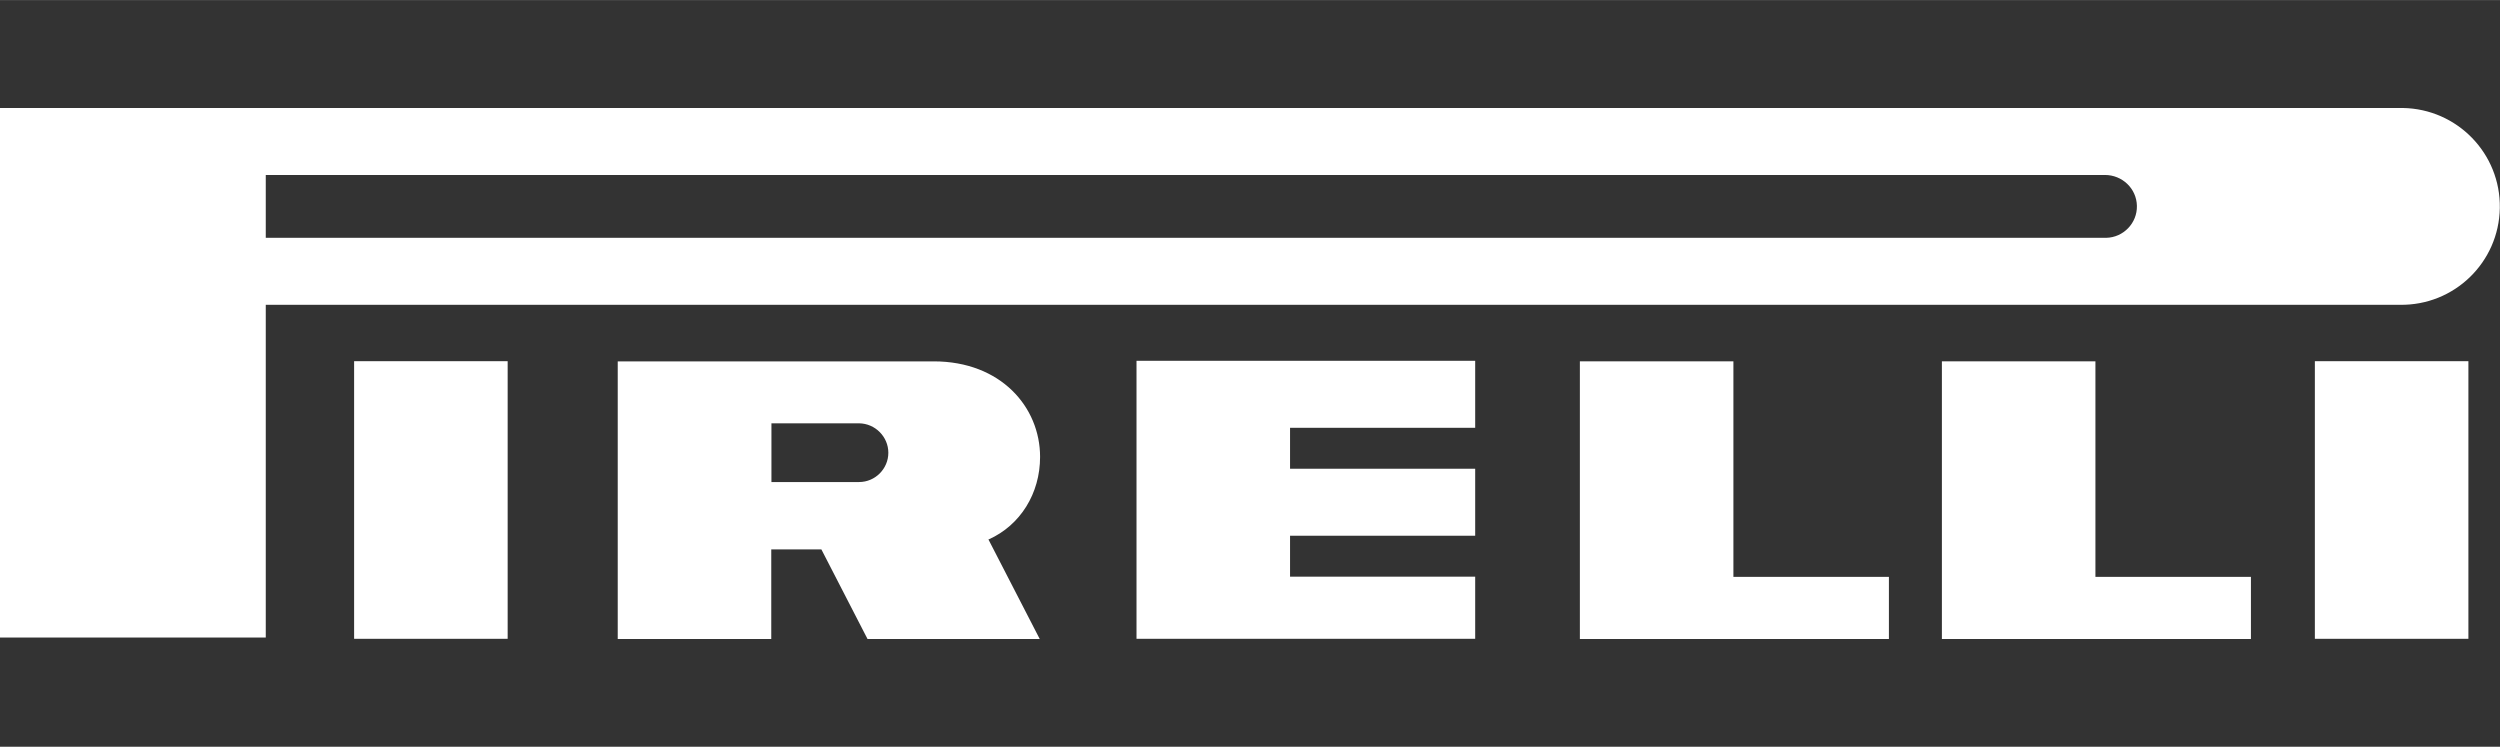
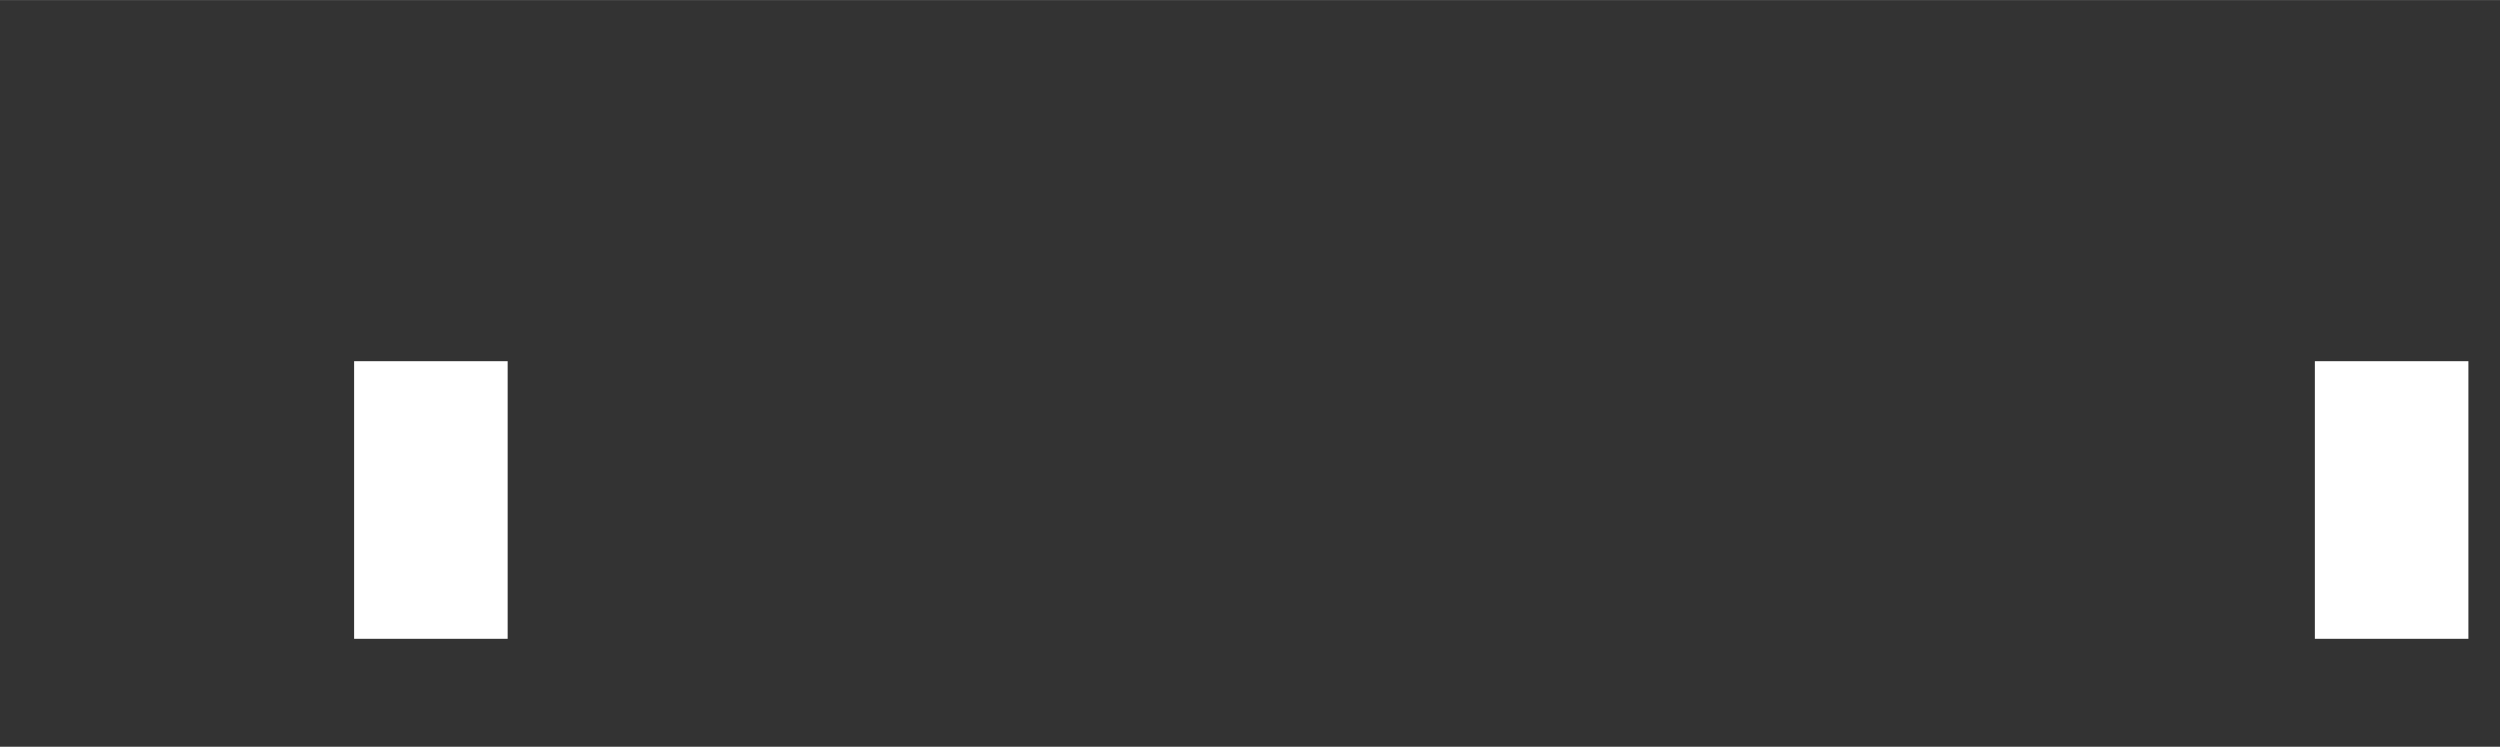
<svg xmlns="http://www.w3.org/2000/svg" id="_レイヤー_1" width="49.11mm" height="14.67mm" version="1.1" viewBox="0 0 139.22 41.58">
  <rect x="0" y="0" width="139.22" height="41.58" fill="#333333" stroke="none" />
  <path d="M19.72,35.57h8.55v-15.46h-8.55v15.46h0ZM128.91,35.57h8.55v-15.46h-8.55v15.46h0Z" fill="#fff" fill-rule="evenodd" />
-   <path d="M133.64,6.01H0v29.49h14.8v-18.53h118.84c3.03.05,5.52-2.36,5.57-5.39.05-3.03-2.37-5.52-5.4-5.57h-.18,0ZM117.23,13.24H14.8v-3.5h102.42c.96,0,1.76.75,1.78,1.72.02.96-.75,1.76-1.71,1.78h-.07,0Z" fill="#fff" fill-rule="evenodd" />
-   <path d="M55.07,30.03c1.75-.79,2.85-2.55,2.85-4.59,0-2.78-2.19-5.32-5.92-5.32h-17.6v15.46h8.55v-4.99h2.79l2.57,4.99h9.59l-2.86-5.55h0ZM47.84,26.84h-4.88v-3.27h4.88c.9.01,1.63.75,1.63,1.64s-.73,1.63-1.63,1.63ZM63.29,35.57h18.86v-3.46h-10.31v-2.28h10.31v-3.73h-10.31v-2.28h10.31v-3.73h-18.86v15.46h0ZM96.53,20.12h-8.55v15.46h17.21v-3.46h-8.66v-12ZM116.69,20.12h-8.55v15.46h17.21v-3.46h-8.66v-12h0Z" fill="#fff" fill-rule="evenodd" />
</svg>